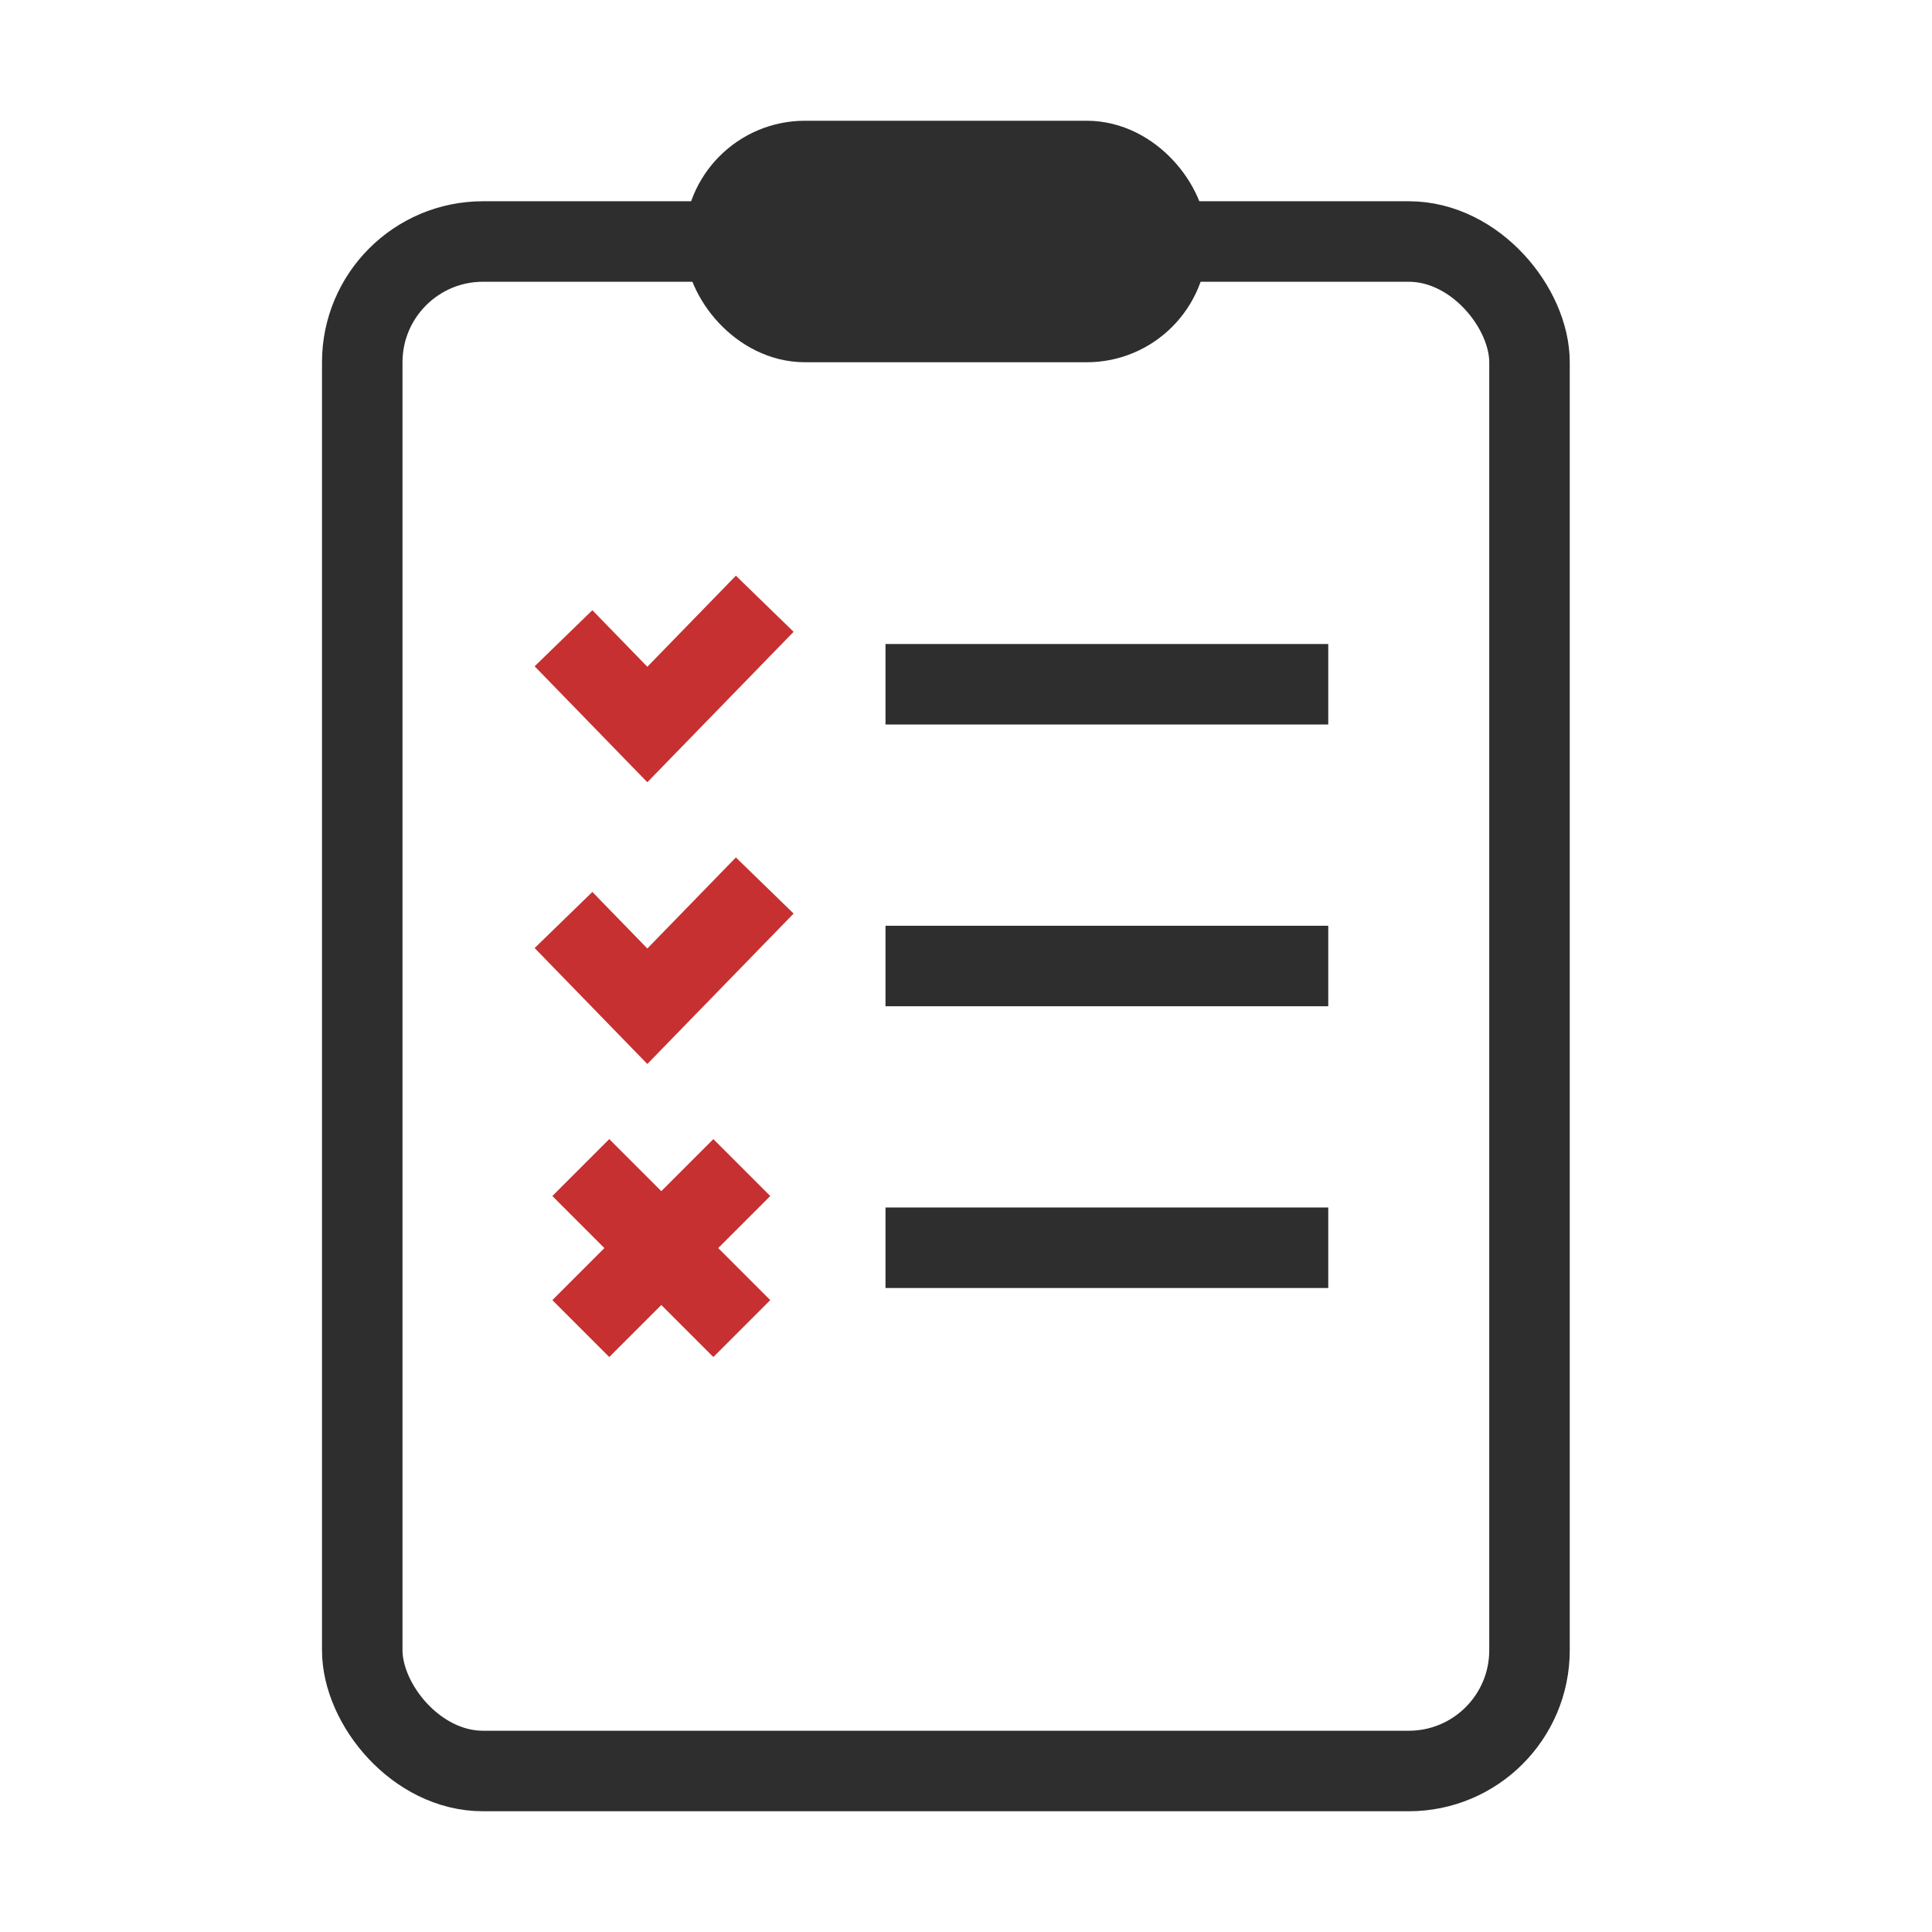
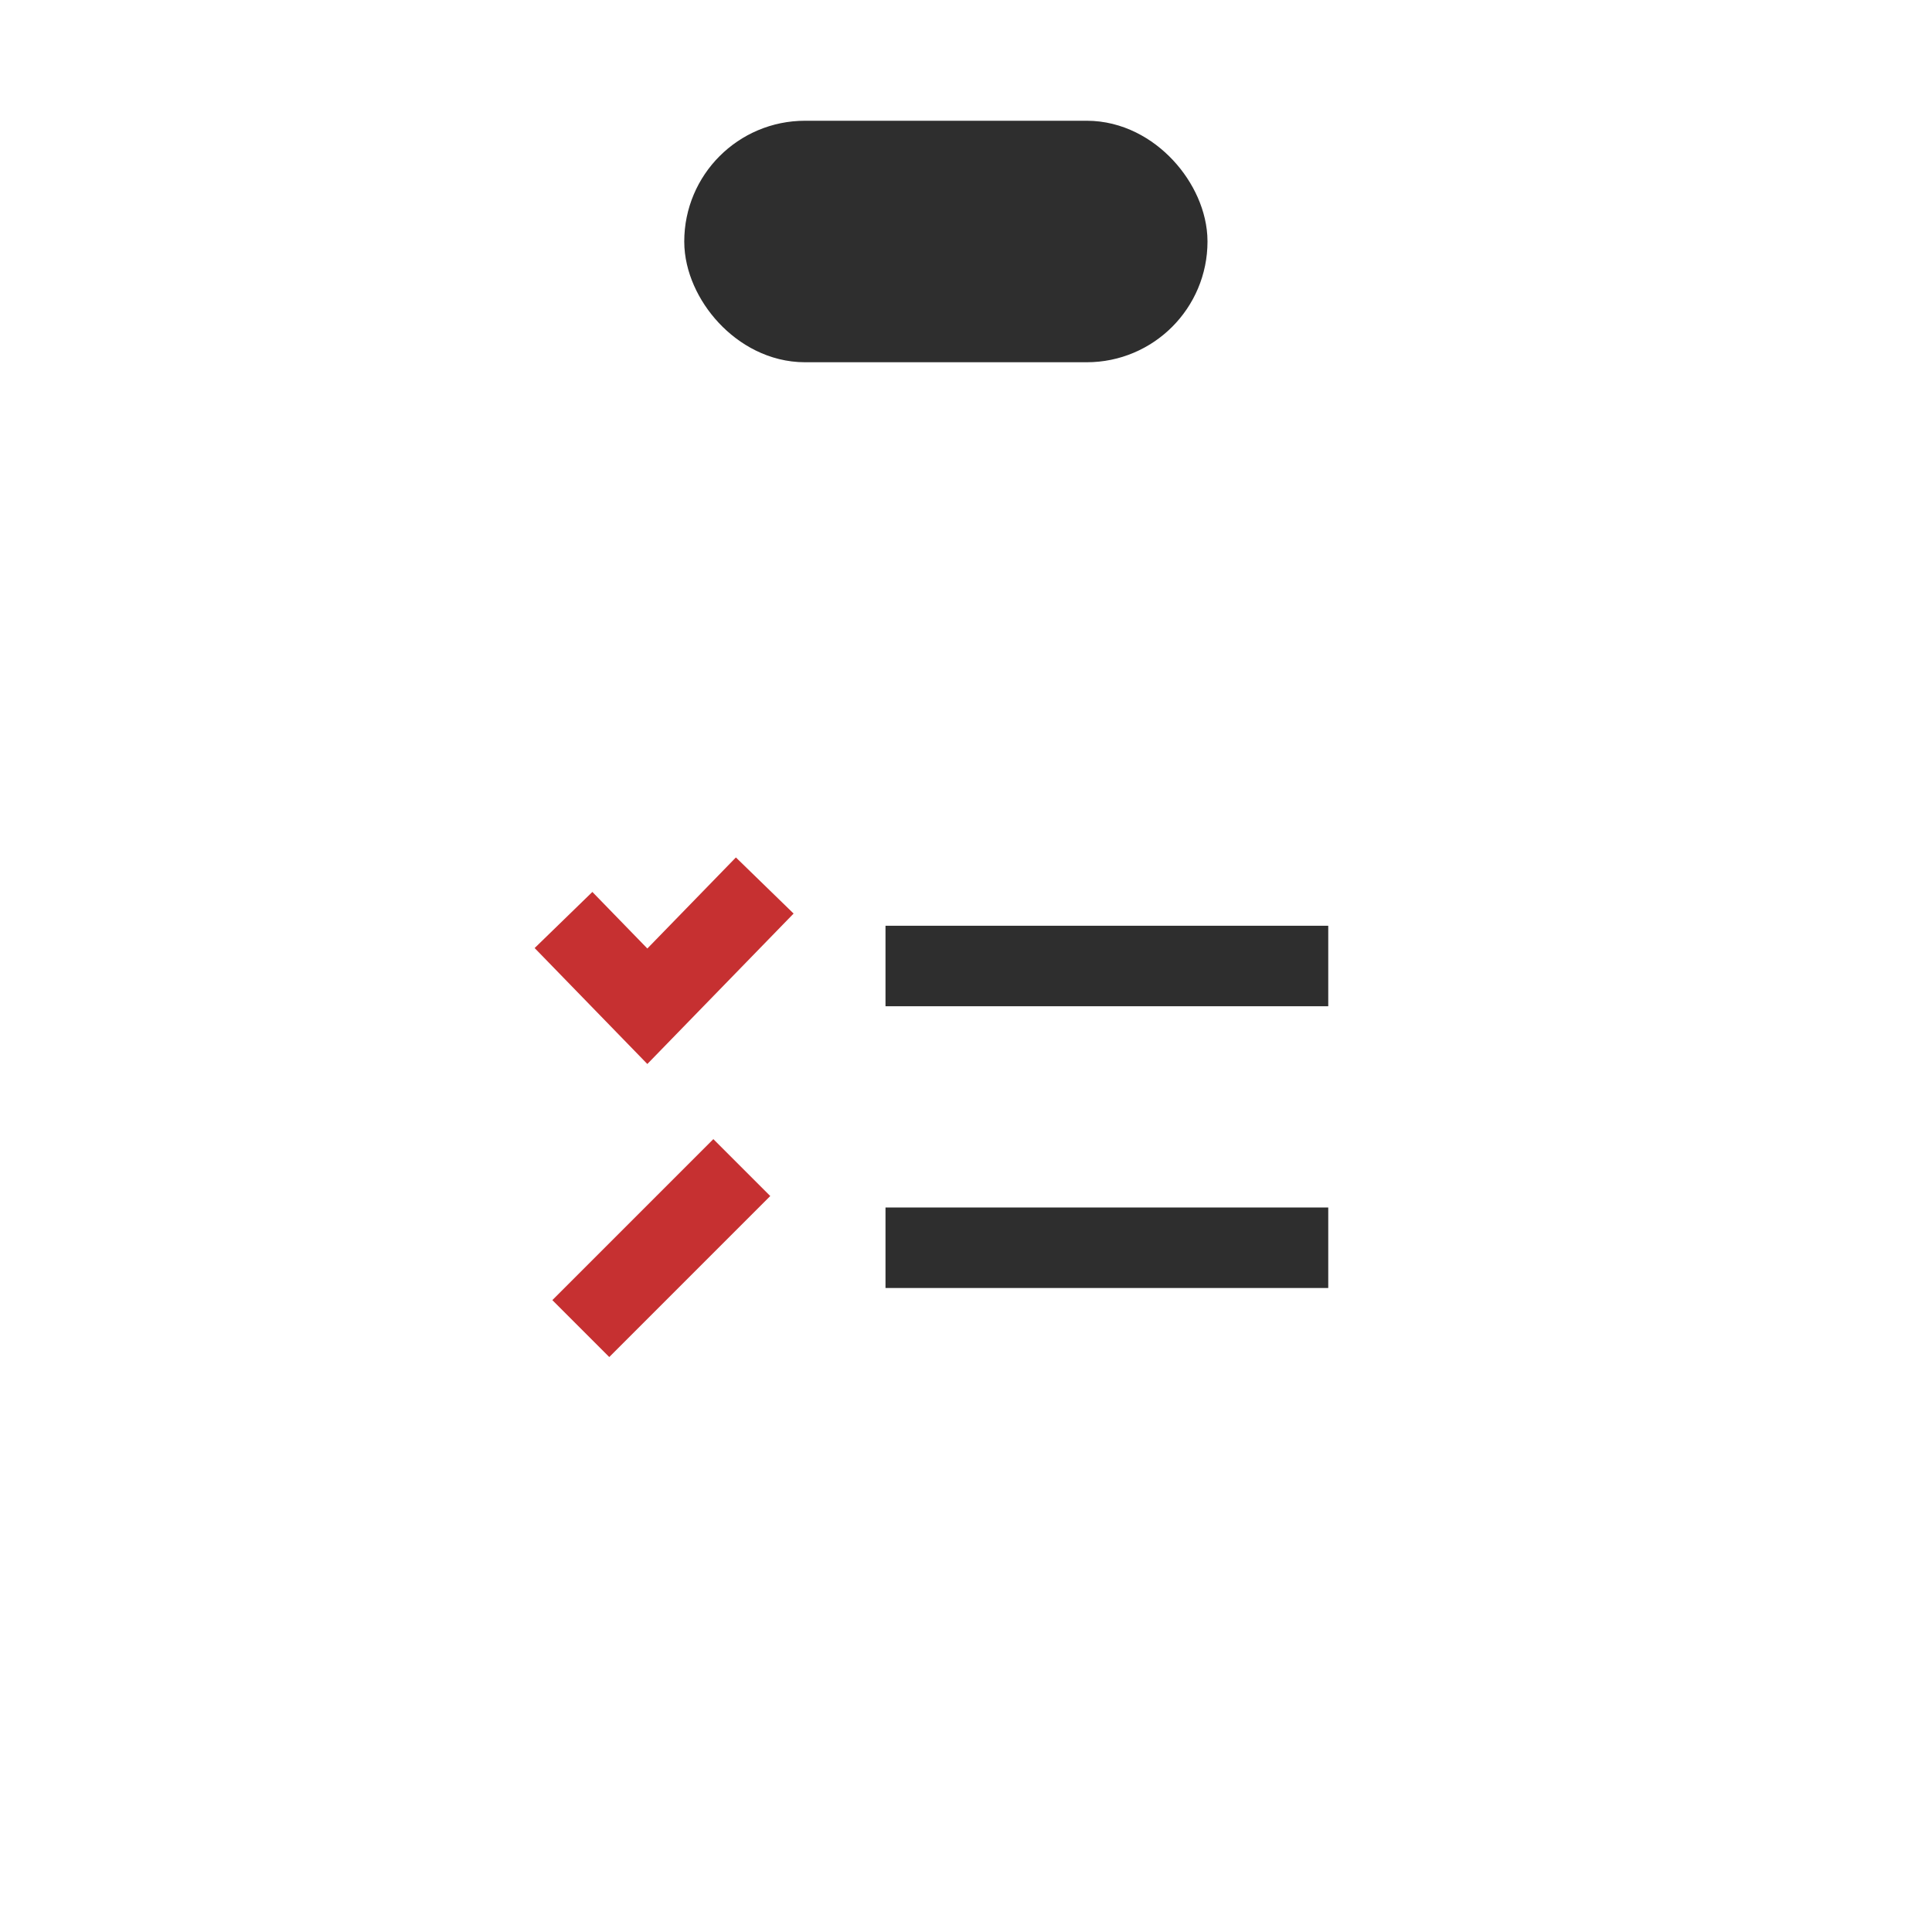
<svg xmlns="http://www.w3.org/2000/svg" width="48" height="48" viewBox="0 0 48 48" fill="none">
-   <rect x="9" y="6" width="29" height="38" rx="3" stroke="#2E2E2E" stroke-width="2" />
  <rect x="18" y="4" width="11" height="4" rx="2" fill="#2E2E2E" stroke="#2E2E2E" stroke-width="2" />
-   <path d="M14 15.857L16.083 18L19 15" stroke="#C63031" stroke-width="2" />
  <path d="M14 22.857L16.083 25L19 22" stroke="#C63031" stroke-width="2" />
-   <line x1="22" y1="17" x2="33" y2="17" stroke="#2E2E2E" stroke-width="2" />
  <line x1="22" y1="24" x2="33" y2="24" stroke="#2E2E2E" stroke-width="2" />
  <line x1="22" y1="31" x2="33" y2="31" stroke="#2E2E2E" stroke-width="2" />
  <path d="M18.43 29.008L14.43 33.008" stroke="#C63031" stroke-width="2" />
-   <path d="M18.43 33.008L14.43 29.008" stroke="#C63031" stroke-width="2" />
</svg>